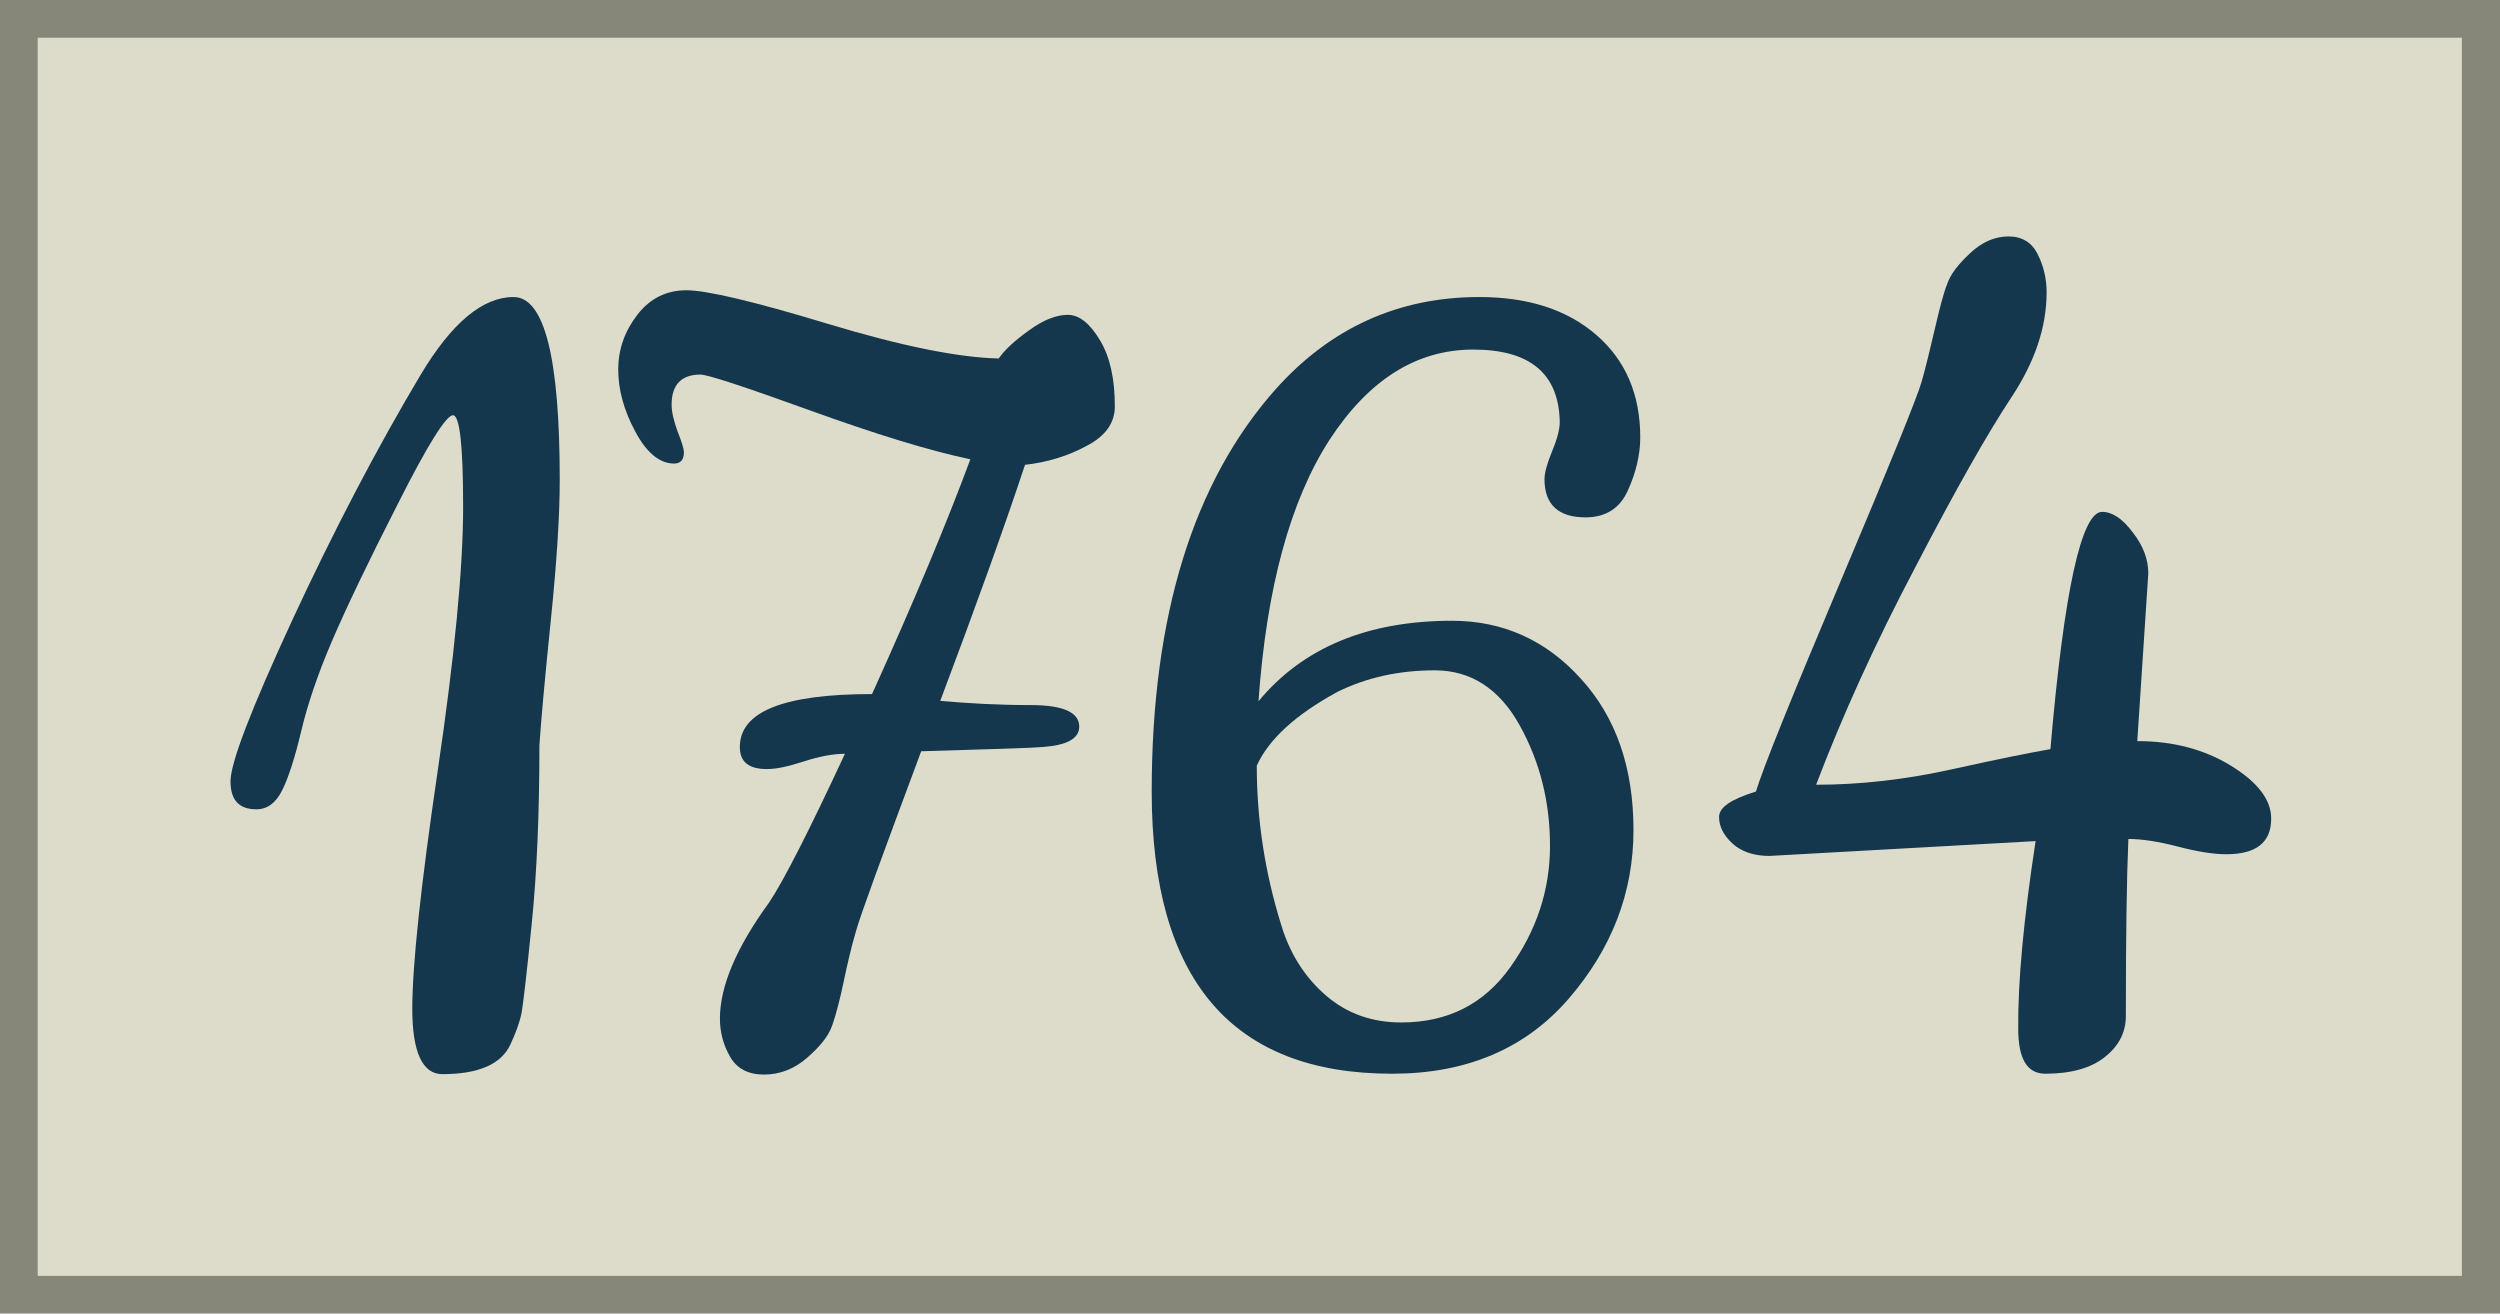
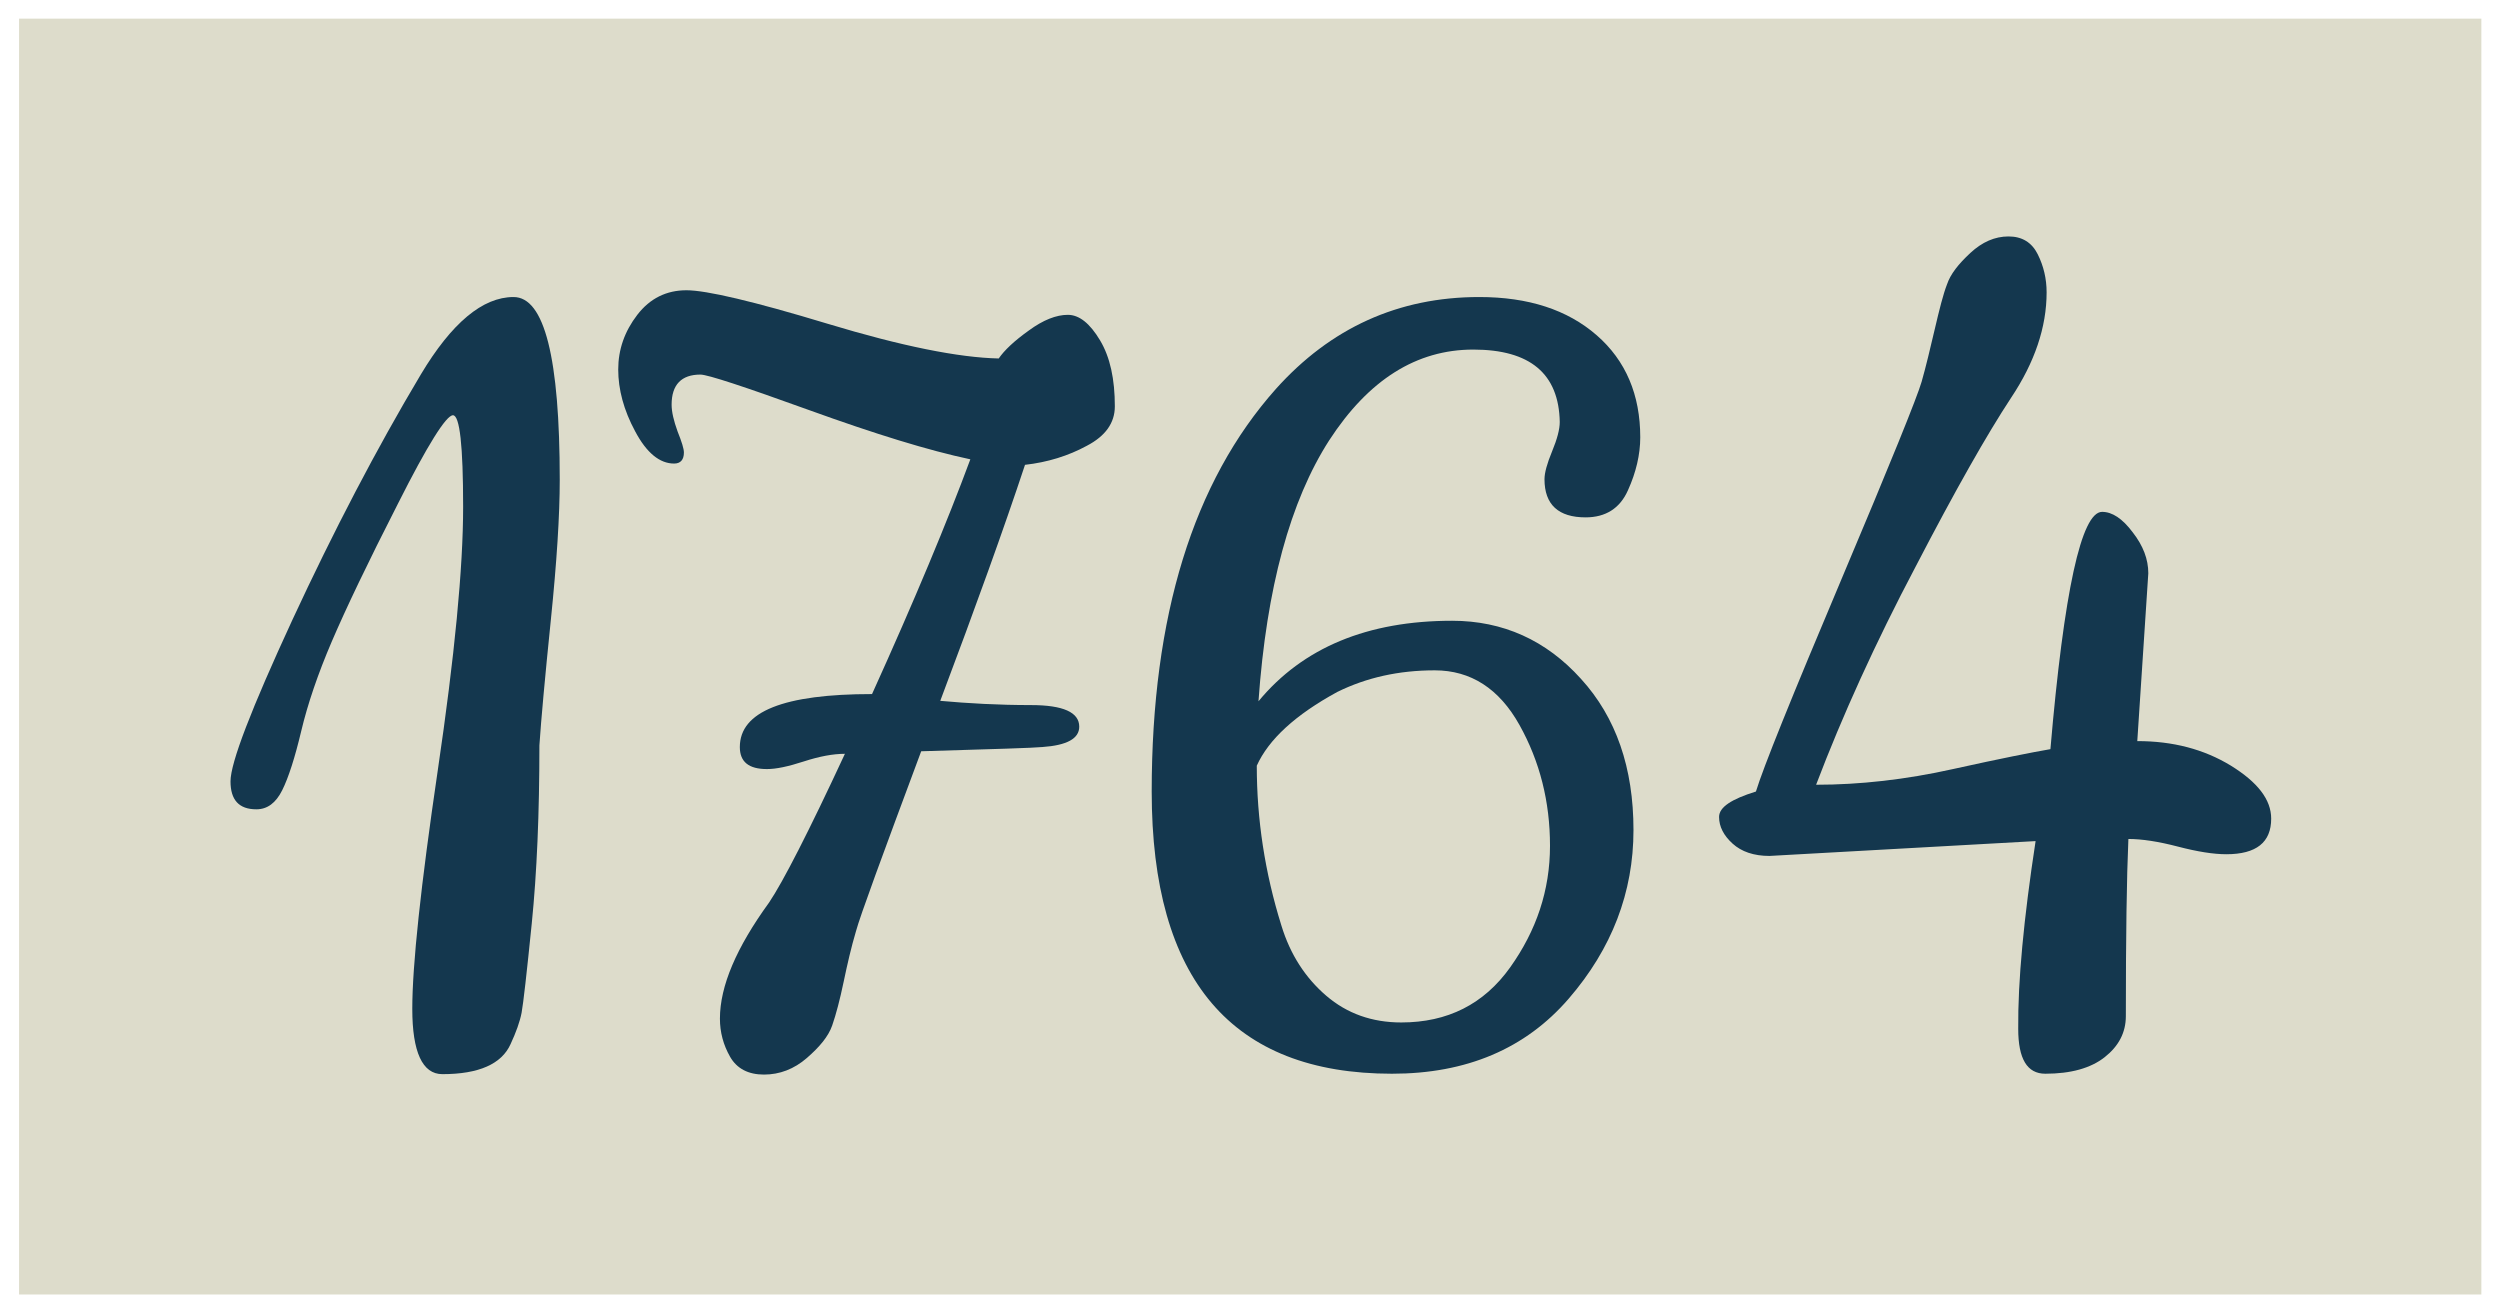
<svg xmlns="http://www.w3.org/2000/svg" version="1.1" id="Calque_1" x="0px" y="0px" viewBox="0 0 59 31" style="enable-background:new 0 0 59 31;" xml:space="preserve">
  <style type="text/css">
	.st0{fill:#DDDCCB;}
	.st1{fill:#878779;}
	.st2{enable-background:new    ;}
	.st3{fill:#14374E;}
</style>
  <g>
    <g>
      <g>
        <rect x="0.45" y="0.44" class="st0" width="58.11" height="30.11" />
      </g>
      <g>
-         <path class="st1" d="M59,31H0V0h59V31z M0.89,30.11H58.1V0.89H0.89V30.11z" />
-       </g>
+         </g>
    </g>
    <g class="st2">
      <path class="st3" d="M9.93,8.84c0.73-1.22,1.46-1.83,2.19-1.83c0.73,0,1.09,1.44,1.09,4.31c0,0.84-0.07,1.94-0.21,3.31    c-0.14,1.37-0.23,2.36-0.27,2.96c0,1.61-0.06,3.01-0.18,4.2c-0.12,1.19-0.2,1.89-0.24,2.11c-0.04,0.21-0.13,0.46-0.26,0.74    c-0.21,0.47-0.75,0.71-1.61,0.71c-0.47,0-0.71-0.52-0.71-1.54c0-1.03,0.2-2.9,0.6-5.62c0.4-2.71,0.6-4.79,0.6-6.23    s-0.08-2.16-0.24-2.16c-0.16,0-0.6,0.7-1.3,2.09c-0.71,1.39-1.23,2.48-1.56,3.25s-0.57,1.48-0.72,2.11    c-0.15,0.63-0.3,1.1-0.45,1.4c-0.15,0.3-0.35,0.45-0.61,0.45c-0.41,0-0.61-0.22-0.61-0.66c0-0.44,0.49-1.71,1.46-3.81    C7.87,12.54,8.88,10.6,9.93,8.84z" />
      <path class="st3" d="M19.94,17.79c-0.28,0-0.6,0.06-0.97,0.18c-0.37,0.12-0.65,0.18-0.87,0.18c-0.43,0-0.64-0.17-0.64-0.52    c0-0.84,1.04-1.25,3.12-1.25c1.01-2.23,1.78-4.08,2.32-5.54c-0.99-0.21-2.25-0.6-3.8-1.16s-2.4-0.84-2.57-0.84    c-0.45,0-0.68,0.24-0.68,0.71c0,0.17,0.05,0.38,0.14,0.63c0.1,0.25,0.15,0.41,0.15,0.5c0,0.17-0.08,0.26-0.23,0.26    c-0.34,0-0.65-0.25-0.92-0.76c-0.27-0.5-0.4-0.99-0.4-1.46s0.15-0.9,0.45-1.29c0.3-0.39,0.69-0.58,1.16-0.58    c0.47,0,1.58,0.26,3.33,0.79c1.75,0.53,3.1,0.8,4.04,0.82c0.13-0.19,0.36-0.41,0.71-0.66c0.34-0.25,0.65-0.37,0.92-0.37    c0.27,0,0.52,0.2,0.76,0.6c0.24,0.4,0.35,0.92,0.35,1.56c0,0.39-0.22,0.7-0.66,0.93c-0.44,0.24-0.93,0.39-1.46,0.45    c-0.49,1.48-1.16,3.34-2,5.57c0.66,0.06,1.38,0.1,2.14,0.1c0.76,0,1.14,0.17,1.14,0.51c0,0.28-0.29,0.44-0.87,0.48    c-0.19,0.02-1.15,0.05-2.86,0.1c-0.92,2.47-1.44,3.88-1.54,4.25c-0.11,0.37-0.2,0.76-0.29,1.19c-0.09,0.43-0.18,0.77-0.27,1.03    s-0.3,0.51-0.6,0.77c-0.3,0.26-0.64,0.39-1.01,0.39s-0.64-0.14-0.8-0.42c-0.16-0.28-0.24-0.58-0.24-0.9    c0-0.77,0.39-1.68,1.16-2.74C18.48,20.81,19.08,19.64,19.94,17.79z" />
      <path class="st3" d="M34.91,7.01c1.16,0,2.08,0.3,2.77,0.9c0.69,0.6,1.03,1.41,1.03,2.41c0,0.41-0.1,0.83-0.29,1.25    c-0.19,0.43-0.53,0.64-1,0.64c-0.64,0-0.97-0.3-0.97-0.9c0-0.15,0.06-0.37,0.18-0.66c0.12-0.29,0.18-0.52,0.18-0.69    c-0.02-1.14-0.7-1.71-2.04-1.71s-2.47,0.71-3.4,2.14c-0.92,1.43-1.48,3.48-1.67,6.16c1.05-1.27,2.58-1.9,4.57-1.9    c1.2,0,2.22,0.46,3.04,1.37c0.83,0.91,1.24,2.1,1.24,3.57c0,1.47-0.51,2.8-1.53,3.98c-1.02,1.18-2.41,1.77-4.17,1.77    c-3.78,0-5.67-2.22-5.67-6.66c0-4.14,0.98-7.31,2.93-9.5C31.4,7.74,33,7.01,34.91,7.01z M36.58,19.96c0-1.04-0.24-1.99-0.72-2.85    c-0.48-0.86-1.15-1.29-2-1.29s-1.61,0.17-2.3,0.51c-0.99,0.54-1.62,1.12-1.9,1.74c0,1.27,0.19,2.52,0.58,3.77    c0.21,0.69,0.57,1.24,1.06,1.66c0.49,0.42,1.08,0.63,1.77,0.63c1.09,0,1.95-0.43,2.57-1.3S36.58,21.01,36.58,19.96z" />
      <path class="st3" d="M48.04,19.85l-6.28,0.35c-0.37,0-0.66-0.1-0.87-0.29c-0.21-0.19-0.32-0.4-0.32-0.63s0.29-0.42,0.87-0.6    c0.17-0.56,0.84-2.22,2.01-4.99c1.17-2.77,1.8-4.33,1.9-4.68s0.2-0.77,0.31-1.24c0.11-0.47,0.2-0.83,0.29-1.06    c0.08-0.24,0.27-0.48,0.55-0.74c0.28-0.26,0.58-0.39,0.9-0.39c0.32,0,0.55,0.14,0.69,0.42c0.14,0.28,0.21,0.58,0.21,0.9    c0,0.82-0.28,1.65-0.84,2.49c-0.56,0.85-1.31,2.17-2.25,3.98c-0.95,1.8-1.73,3.52-2.35,5.15c1.03,0,2.11-0.12,3.23-0.37    c1.13-0.25,1.89-0.4,2.3-0.47c0.32-3.73,0.73-5.6,1.22-5.6c0.24,0,0.48,0.16,0.72,0.48c0.25,0.32,0.37,0.64,0.37,0.97l-0.26,3.96    c0.84,0,1.57,0.19,2.21,0.58c0.63,0.39,0.95,0.8,0.95,1.25c0,0.56-0.35,0.84-1.06,0.84c-0.3,0-0.68-0.06-1.14-0.18    c-0.46-0.12-0.85-0.18-1.17-0.18c-0.04,0.9-0.06,2.3-0.06,4.18c0,0.39-0.17,0.71-0.5,0.97s-0.8,0.39-1.4,0.39    c-0.43,0-0.64-0.35-0.64-1.06C47.62,23.16,47.76,21.68,48.04,19.85z" />
    </g>
  </g>
</svg>